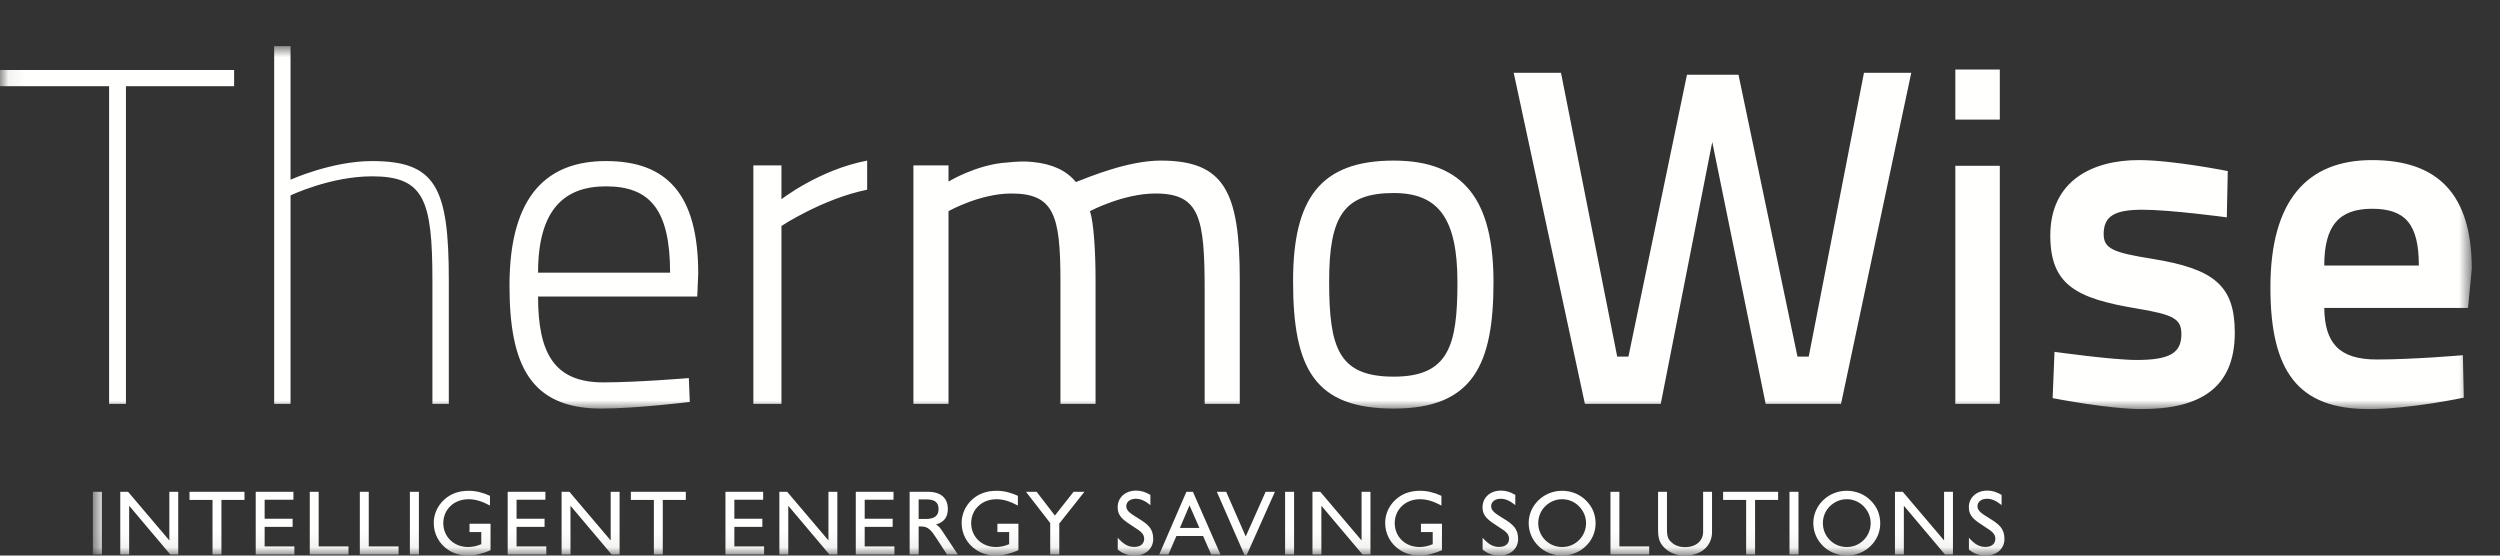
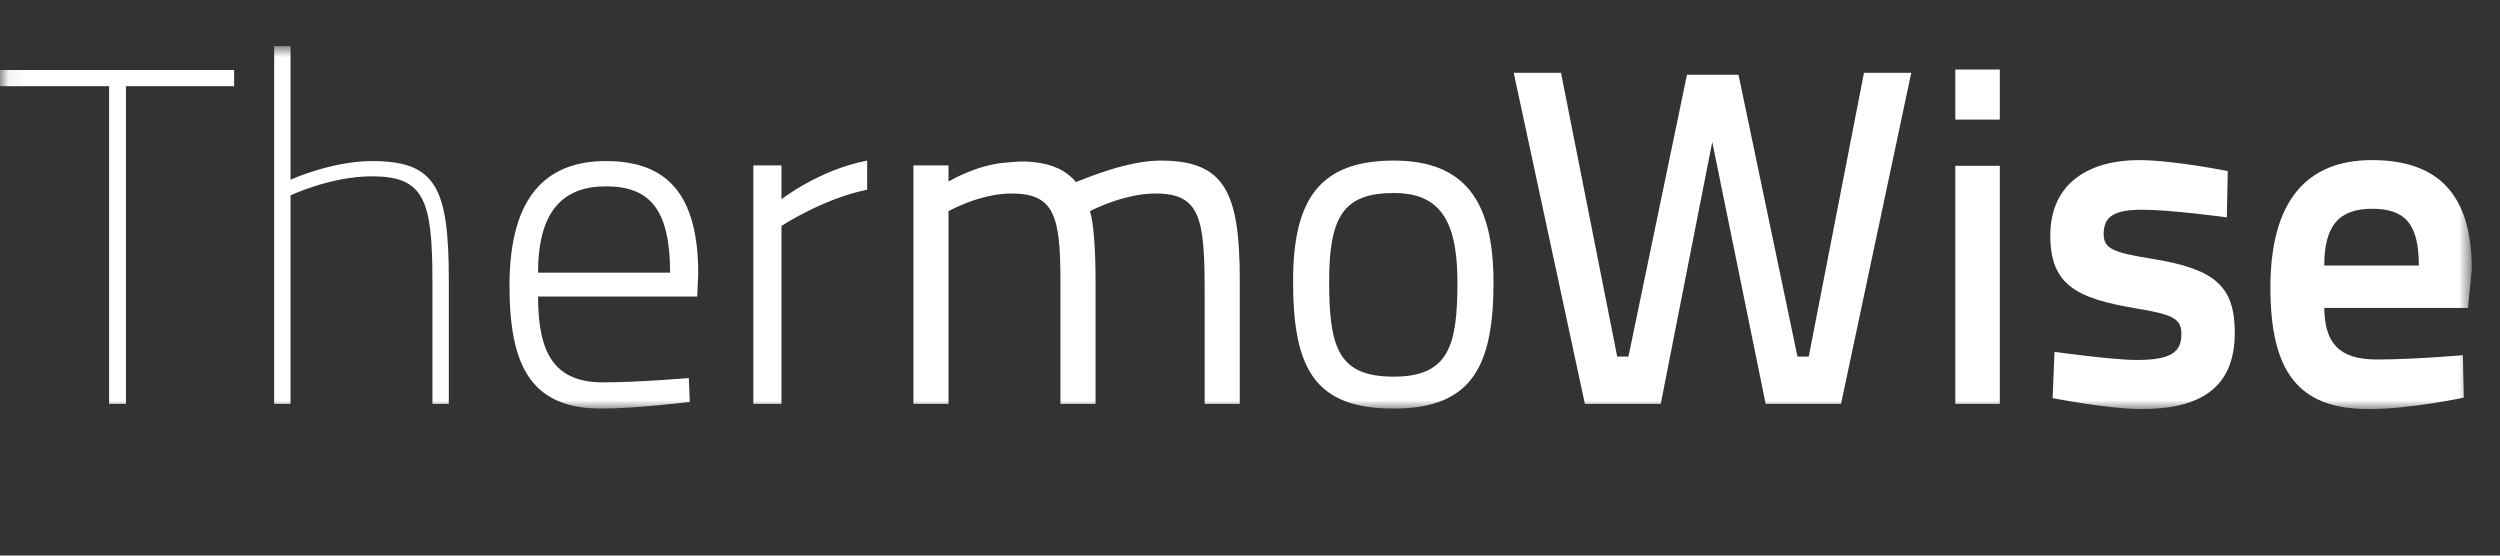
<svg xmlns="http://www.w3.org/2000/svg" xmlns:xlink="http://www.w3.org/1999/xlink" width="153px" height="34px" viewBox="0 0 153 34" version="1.1">
  <rect x="0" y="0" width="153" height="34" fill="#333333" stroke="none" />
  <title>THERMOWISE WEBSITE HEADER LOGO WHITE</title>
  <desc>Created with Sketch.</desc>
  <defs>
-     <polygon id="path-1" points="0.684 0.441 212.245 0.441 212.245 38.94 0.684 38.94" />
    <polygon id="path-3" points="0.06 0.823 151.273 0.823 151.273 23.036 0.06 23.036" />
  </defs>
  <g id="THERMOWISE-WEBSITE-HEADER-LOGO-WHITE" stroke="none" stroke-width="1" fill="none" fill-rule="evenodd">
    <g id="Group-18" transform="translate(5, -5)">
      <mask id="mask-2" fill="white">
        <use xlink:href="#path-1" />
      </mask>
      <g id="Clip-16" />
-       <path d="M0.684,38.932 L1.235,38.932 L1.235,35.097 L0.684,35.097 L0.684,38.932 Z M2.361,38.932 L2.904,38.932 L2.904,35.951 L5.42,38.932 L5.908,38.932 L5.908,35.097 L5.364,35.097 L5.364,38.074 L2.837,35.097 L2.361,35.097 L2.361,38.932 Z M8.007,38.932 L8.552,38.932 L8.552,35.597 L9.962,35.597 L9.962,35.097 L6.598,35.097 L6.598,35.597 L8.007,35.597 L8.007,38.932 Z M10.65,38.932 L13.015,38.932 L13.015,38.439 L11.196,38.439 L11.196,37.243 L12.908,37.243 L12.908,36.748 L11.196,36.748 L11.196,35.585 L12.958,35.585 L12.958,35.097 L10.65,35.097 L10.65,38.932 Z M13.958,38.932 L16.328,38.932 L16.328,38.439 L14.503,38.439 L14.503,35.097 L13.958,35.097 L13.958,38.932 Z M17.022,38.932 L19.392,38.932 L19.392,38.439 L17.568,38.439 L17.568,35.097 L17.022,35.097 L17.022,38.932 Z M20.085,38.932 L20.636,38.932 L20.636,35.097 L20.085,35.097 L20.085,38.932 Z M25.021,37.051 L23.735,37.051 L23.735,37.562 L24.454,37.562 L24.454,38.303 C24.173,38.421 23.915,38.477 23.651,38.477 C22.763,38.477 22.129,37.837 22.129,37.017 C22.129,36.198 22.763,35.552 23.679,35.552 C24.1,35.552 24.521,35.686 24.986,35.939 L24.986,35.343 C24.538,35.136 24.111,35.036 23.685,35.036 C23.062,35.036 22.556,35.221 22.147,35.614 C21.764,35.978 21.545,36.484 21.545,37 C21.545,37.685 21.877,38.292 22.448,38.663 C22.792,38.887 23.201,39 23.656,39 C24.077,39 24.527,38.887 25.021,38.674 L25.021,37.051 Z M26.07,38.932 L28.435,38.932 L28.435,38.439 L26.614,38.439 L26.614,37.243 L28.327,37.243 L28.327,36.748 L26.614,36.748 L26.614,35.585 L28.378,35.585 L28.378,35.097 L26.07,35.097 L26.07,38.932 Z M29.37,38.932 L29.914,38.932 L29.914,35.951 L32.43,38.932 L32.919,38.932 L32.919,35.097 L32.374,35.097 L32.374,38.074 L29.847,35.097 L29.37,35.097 L29.37,38.932 Z M35.017,38.932 L35.562,38.932 L35.562,35.597 L36.972,35.597 L36.972,35.097 L33.608,35.097 L33.608,35.597 L35.017,35.597 L35.017,38.932 Z M39.398,38.932 L41.762,38.932 L41.762,38.439 L39.942,38.439 L39.942,37.243 L41.656,37.243 L41.656,36.748 L39.942,36.748 L39.942,35.585 L41.705,35.585 L41.705,35.097 L39.398,35.097 L39.398,38.932 Z M42.697,38.932 L43.242,38.932 L43.242,35.951 L45.757,38.932 L46.245,38.932 L46.245,35.097 L45.701,35.097 L45.701,38.074 L43.174,35.097 L42.697,35.097 L42.697,38.932 Z M47.374,38.932 L49.738,38.932 L49.738,38.439 L47.919,38.439 L47.919,37.243 L49.631,37.243 L49.631,36.748 L47.919,36.748 L47.919,35.585 L49.683,35.585 L49.683,35.097 L47.374,35.097 L47.374,38.932 Z M51.221,36.759 L51.221,35.563 L51.676,35.563 C52.193,35.563 52.44,35.726 52.44,36.159 C52.44,36.562 52.187,36.759 51.676,36.759 L51.221,36.759 Z M50.67,38.932 L51.221,38.932 L51.221,37.22 L51.384,37.22 C51.816,37.22 52.001,37.472 52.299,37.927 L52.956,38.932 L53.619,38.932 L52.687,37.529 C52.563,37.343 52.456,37.191 52.288,37.102 C52.787,36.945 53.007,36.646 53.007,36.147 C53.007,35.484 52.579,35.097 51.793,35.097 L50.67,35.097 L50.67,38.932 Z M57.327,37.051 L56.041,37.051 L56.041,37.562 L56.76,37.562 L56.76,38.303 C56.479,38.421 56.221,38.477 55.957,38.477 C55.07,38.477 54.436,37.837 54.436,37.017 C54.436,36.198 55.07,35.552 55.986,35.552 C56.406,35.552 56.827,35.686 57.294,35.939 L57.294,35.343 C56.844,35.136 56.418,35.036 55.991,35.036 C55.367,35.036 54.863,35.221 54.452,35.614 C54.071,35.978 53.852,36.484 53.852,37 C53.852,37.685 54.183,38.292 54.756,38.663 C55.098,38.887 55.508,39 55.963,39 C56.384,39 56.833,38.887 57.327,38.674 L57.327,37.051 Z M59.273,38.932 L59.828,38.932 L59.828,37.039 L61.367,35.097 L60.704,35.097 L59.559,36.551 L58.442,35.097 L57.79,35.097 L59.273,37.012 L59.273,38.932 Z M63.406,38.634 C63.72,38.893 64.04,39 64.445,39 C65.123,39 65.578,38.561 65.578,37.989 C65.578,37.343 65.247,37.085 64.686,36.737 C64.22,36.446 63.928,36.282 63.928,35.978 C63.928,35.72 64.158,35.524 64.512,35.524 C64.815,35.524 65.09,35.659 65.404,35.912 L65.404,35.288 C65.118,35.114 64.831,35.024 64.534,35.024 C63.855,35.024 63.4,35.461 63.4,36.045 C63.4,36.596 63.738,36.827 64.383,37.243 C64.798,37.506 65.023,37.658 65.023,37.977 C65.023,38.281 64.792,38.472 64.41,38.472 C64.034,38.472 63.738,38.287 63.406,37.911 L63.406,38.634 Z M65.946,38.932 L66.507,38.932 L66.995,37.804 L68.629,37.804 L69.124,38.932 L69.691,38.932 L68.006,35.097 L67.608,35.097 L65.946,38.932 Z M67.209,37.309 L67.799,35.928 L68.404,37.309 L67.209,37.309 Z M71.16,38.96 L71.301,38.96 L73.025,35.097 L72.457,35.097 L71.239,37.832 L70.042,35.097 L69.47,35.097 L71.16,38.96 Z M73.648,38.932 L74.198,38.932 L74.198,35.097 L73.648,35.097 L73.648,38.932 Z M75.323,38.932 L75.868,38.932 L75.868,35.951 L78.384,38.932 L78.872,38.932 L78.872,35.097 L78.328,35.097 L78.328,38.074 L75.801,35.097 L75.323,35.097 L75.323,38.932 Z M83.248,37.051 L81.962,37.051 L81.962,37.562 L82.682,37.562 L82.682,38.303 C82.401,38.421 82.143,38.477 81.878,38.477 C80.991,38.477 80.357,37.837 80.357,37.017 C80.357,36.198 80.991,35.552 81.906,35.552 C82.327,35.552 82.748,35.686 83.215,35.939 L83.215,35.343 C82.766,35.136 82.339,35.036 81.912,35.036 C81.289,35.036 80.783,35.221 80.373,35.614 C79.991,35.978 79.773,36.484 79.773,37 C79.773,37.685 80.104,38.292 80.677,38.663 C81.02,38.887 81.43,39 81.884,39 C82.305,39 82.755,38.887 83.248,38.674 L83.248,37.051 Z M85.736,38.634 C86.05,38.893 86.371,39 86.776,39 C87.455,39 87.909,38.561 87.909,37.989 C87.909,37.343 87.578,37.085 87.017,36.737 C86.55,36.446 86.258,36.282 86.258,35.978 C86.258,35.72 86.489,35.524 86.842,35.524 C87.146,35.524 87.42,35.659 87.736,35.912 L87.736,35.288 C87.449,35.114 87.163,35.024 86.865,35.024 C86.186,35.024 85.731,35.461 85.731,36.045 C85.731,36.596 86.068,36.827 86.713,37.243 C87.128,37.506 87.354,37.658 87.354,37.977 C87.354,38.281 87.123,38.472 86.741,38.472 C86.364,38.472 86.068,38.287 85.736,37.911 L85.736,38.634 Z M88.556,37 C88.556,37.545 88.764,38.04 89.156,38.421 C89.538,38.792 90.055,39 90.6,39 C91.156,39 91.656,38.803 92.054,38.421 C92.442,38.051 92.65,37.551 92.65,37.034 C92.65,36.478 92.447,36 92.048,35.614 C91.666,35.237 91.151,35.036 90.6,35.036 C90.055,35.036 89.55,35.237 89.156,35.614 C88.775,35.984 88.556,36.484 88.556,37 Z M89.14,37.017 C89.14,36.623 89.291,36.254 89.566,35.984 C89.848,35.708 90.212,35.552 90.6,35.552 C90.992,35.552 91.358,35.704 91.633,35.984 C91.913,36.27 92.066,36.623 92.066,37.017 C92.066,37.411 91.913,37.776 91.638,38.051 C91.358,38.331 90.998,38.477 90.6,38.477 C90.212,38.477 89.836,38.326 89.566,38.051 C89.291,37.776 89.14,37.411 89.14,37.017 Z M93.56,38.932 L95.93,38.932 L95.93,38.439 L94.106,38.439 L94.106,35.097 L93.56,35.097 L93.56,38.932 Z M96.474,35.097 L96.474,37.321 C96.474,37.742 96.485,38.074 96.743,38.393 C97.063,38.786 97.534,39 98.124,39 C99.112,39 99.776,38.41 99.776,37.562 L99.776,35.097 L99.231,35.097 L99.231,37.545 C99.231,38.101 98.793,38.484 98.124,38.484 C97.726,38.484 97.417,38.348 97.193,38.084 C97.024,37.888 97.018,37.641 97.018,37.298 L97.018,35.097 L96.474,35.097 Z M101.864,38.932 L102.41,38.932 L102.41,35.597 L103.821,35.597 L103.821,35.097 L100.456,35.097 L100.456,35.597 L101.864,35.597 L101.864,38.932 Z M104.517,38.932 L105.067,38.932 L105.067,35.097 L104.517,35.097 L104.517,38.932 Z M105.975,37 C105.975,37.545 106.183,38.04 106.575,38.421 C106.958,38.792 107.475,39 108.02,39 C108.574,39 109.075,38.803 109.474,38.421 C109.862,38.051 110.07,37.551 110.07,37.034 C110.07,36.478 109.867,36 109.468,35.614 C109.086,35.237 108.57,35.036 108.02,35.036 C107.475,35.036 106.969,35.237 106.575,35.614 C106.195,35.984 105.975,36.484 105.975,37 Z M106.56,37.017 C106.56,36.623 106.711,36.254 106.987,35.984 C107.267,35.708 107.632,35.552 108.02,35.552 C108.412,35.552 108.778,35.704 109.053,35.984 C109.333,36.27 109.485,36.623 109.485,37.017 C109.485,37.411 109.333,37.776 109.059,38.051 C108.778,38.331 108.418,38.477 108.02,38.477 C107.632,38.477 107.256,38.326 106.987,38.051 C106.711,37.776 106.56,37.411 106.56,37.017 Z M110.972,38.932 L111.516,38.932 L111.516,35.951 L114.031,38.932 L114.521,38.932 L114.521,35.097 L113.977,35.097 L113.977,38.074 L111.449,35.097 L110.972,35.097 L110.972,38.932 Z M115.498,38.634 C115.813,38.893 116.134,39 116.537,39 C117.217,39 117.672,38.561 117.672,37.989 C117.672,37.343 117.341,37.085 116.779,36.737 C116.313,36.446 116.021,36.282 116.021,35.978 C116.021,35.72 116.251,35.524 116.605,35.524 C116.908,35.524 117.184,35.659 117.497,35.912 L117.497,35.288 C117.211,35.114 116.926,35.024 116.627,35.024 C115.948,35.024 115.493,35.461 115.493,36.045 C115.493,36.596 115.83,36.827 116.476,37.243 C116.891,37.506 117.115,37.658 117.115,37.977 C117.115,38.281 116.886,38.472 116.503,38.472 C116.127,38.472 115.83,38.287 115.498,37.911 L115.498,38.634 Z" id="Fill-17" fill="#FFFFFE" mask="url(#mask-2)" />
    </g>
    <g id="Group-30" transform="translate(0, 2)">
      <mask id="mask-4" fill="white">
        <use xlink:href="#path-3" />
      </mask>
      <g id="Clip-29" />
      <path d="M0,3.275 L6.677,3.275 L6.677,22.715 L7.708,22.715 L7.708,3.275 L14.328,3.275 L14.328,2.283 L0,2.283 L0,3.275 Z M17.781,22.715 L17.781,9.959 C17.781,9.959 20.217,8.791 22.768,8.791 C25.948,8.791 26.464,10.221 26.464,15.184 L26.464,22.715 L27.467,22.715 L27.467,15.125 C27.467,9.462 26.665,7.857 22.768,7.857 C20.303,7.857 17.781,8.997 17.781,8.997 L17.781,0.823 L16.779,0.823 L16.779,22.715 L17.781,22.715 Z M36.913,21.402 C33.905,21.402 32.929,19.592 32.929,16.147 L42.672,16.147 L42.731,14.746 C42.731,9.842 40.781,7.857 37.084,7.857 C33.589,7.857 31.181,9.842 31.181,15.476 C31.181,20.351 32.471,22.978 36.74,23.006 C38.977,23.006 42.214,22.598 42.214,22.598 L42.156,21.138 C42.156,21.138 39.005,21.402 36.913,21.402 Z M32.929,14.688 C32.929,10.893 34.477,9.404 37.084,9.404 C39.777,9.404 41.01,10.835 41.01,14.688 L32.929,14.688 Z M46.106,22.715 L47.825,22.715 L47.825,11.828 C47.825,11.828 50.347,10.164 53.07,9.609 L53.07,7.828 C50.146,8.383 47.825,10.192 47.825,10.192 L47.825,8.121 L46.106,8.121 L46.106,22.715 Z M58.049,22.715 L58.049,10.922 C58.049,10.922 59.97,9.842 61.89,9.842 C64.497,9.842 64.899,11.156 64.899,15.184 L64.899,22.715 L67.048,22.715 L67.048,15.125 C67.048,13.375 66.934,11.593 66.705,10.922 C66.762,10.893 68.768,9.842 70.716,9.842 C73.44,9.842 73.725,11.331 73.725,15.797 L73.725,22.715 L75.874,22.715 L75.874,15.125 C75.874,9.725 74.929,7.828 71.031,7.828 C69.054,7.828 66.676,8.82 65.845,9.142 C65.272,8.441 64.412,8.033 63.208,7.915 C62.75,7.857 62.205,7.887 61.632,7.945 C59.77,8.062 58.049,9.112 58.049,9.112 L58.049,8.121 L55.901,8.121 L55.901,22.715 L58.049,22.715 Z M85.298,7.828 C80.77,7.828 79.136,10.192 79.136,15.213 C79.136,20.555 80.454,23.006 85.298,23.006 C90.141,23.006 91.402,20.322 91.402,15.271 C91.402,10.281 89.625,7.828 85.298,7.828 Z M85.298,21.051 C81.915,21.051 81.343,19.3 81.343,15.213 C81.343,11.213 82.26,9.813 85.298,9.813 C88.048,9.813 89.195,11.389 89.195,15.271 C89.195,19.124 88.679,21.051 85.298,21.051 Z M92.639,2.456 L96.995,22.715 L101.638,22.715 L104.79,6.689 L108.058,22.715 L112.671,22.715 L116.969,2.456 L114.075,2.456 L110.694,19.826 L110.006,19.826 L106.396,2.574 L103.242,2.574 L99.66,19.826 L98.973,19.826 L95.533,2.456 L92.639,2.456 Z M119.666,22.715 L122.388,22.715 L122.388,8.149 L119.666,8.149 L119.666,22.715 Z M119.666,5.318 L122.388,5.318 L122.388,2.254 L119.666,2.254 L119.666,5.318 Z M136.339,8.47 C136.339,8.47 132.987,7.798 130.894,7.798 C128.028,7.798 125.478,9.083 125.478,12.411 C125.478,15.446 127.082,16.264 130.751,16.877 C133.044,17.256 133.501,17.519 133.501,18.454 C133.501,19.621 132.757,20.03 130.751,20.03 C129.289,20.03 125.736,19.533 125.736,19.533 L125.621,22.365 C125.621,22.365 129.031,23.036 131.067,23.036 C134.591,23.036 136.769,21.781 136.769,18.365 C136.769,15.476 135.508,14.454 131.725,13.841 C129.347,13.461 128.744,13.229 128.744,12.324 C128.744,11.213 129.433,10.835 131.123,10.835 C132.842,10.835 136.281,11.302 136.281,11.302 L136.339,8.47 Z M145.454,20.001 C143.134,20.001 142.274,18.978 142.244,16.847 L151.043,16.847 L151.273,14.454 C151.273,9.929 149.237,7.798 145.168,7.798 C141.185,7.798 138.949,10.281 138.949,15.592 C138.949,20.73 140.64,23.036 144.968,23.036 C147.518,23.036 150.785,22.335 150.785,22.335 L150.727,19.738 C150.727,19.738 147.718,20.001 145.454,20.001 Z M142.244,14.251 C142.244,11.828 143.134,10.776 145.168,10.776 C147.202,10.776 148.033,11.71 148.033,14.251 L142.244,14.251 Z" id="Fill-28" fill="#FFFFFE" mask="url(#mask-4)" />
    </g>
  </g>
</svg>